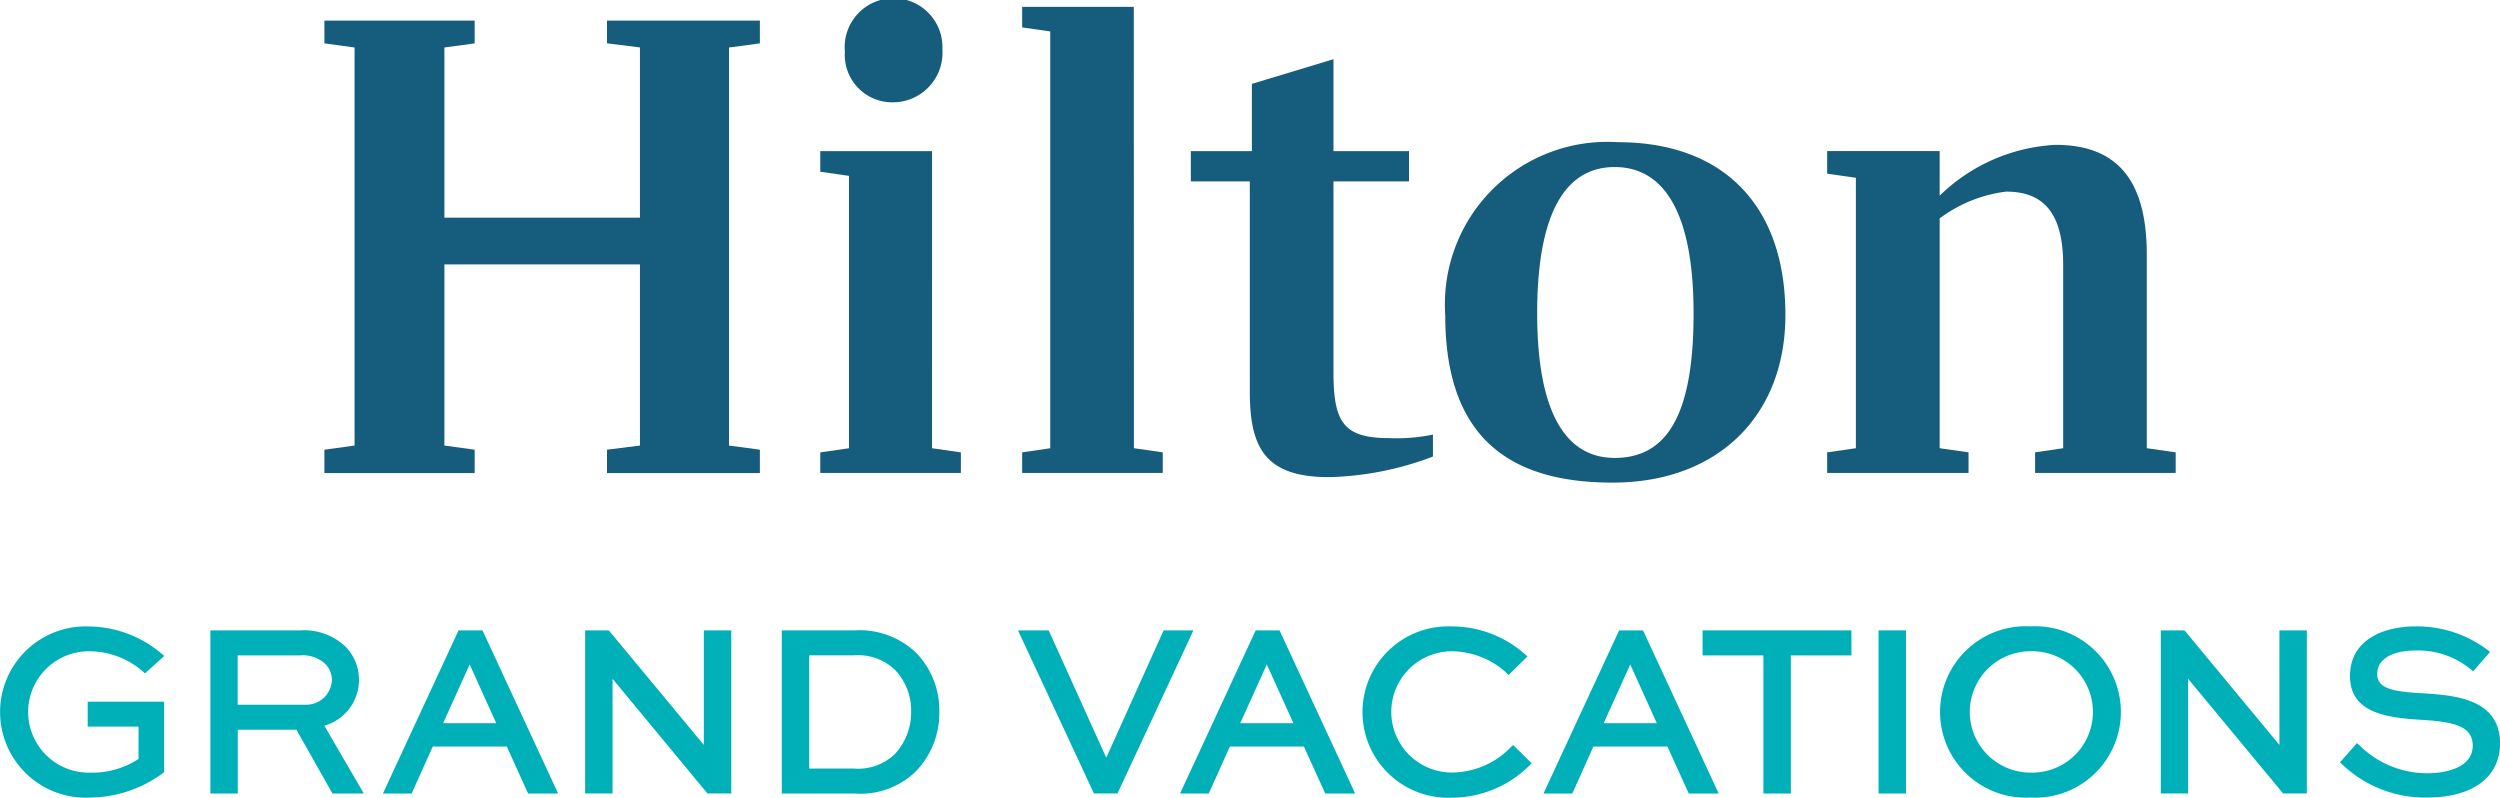
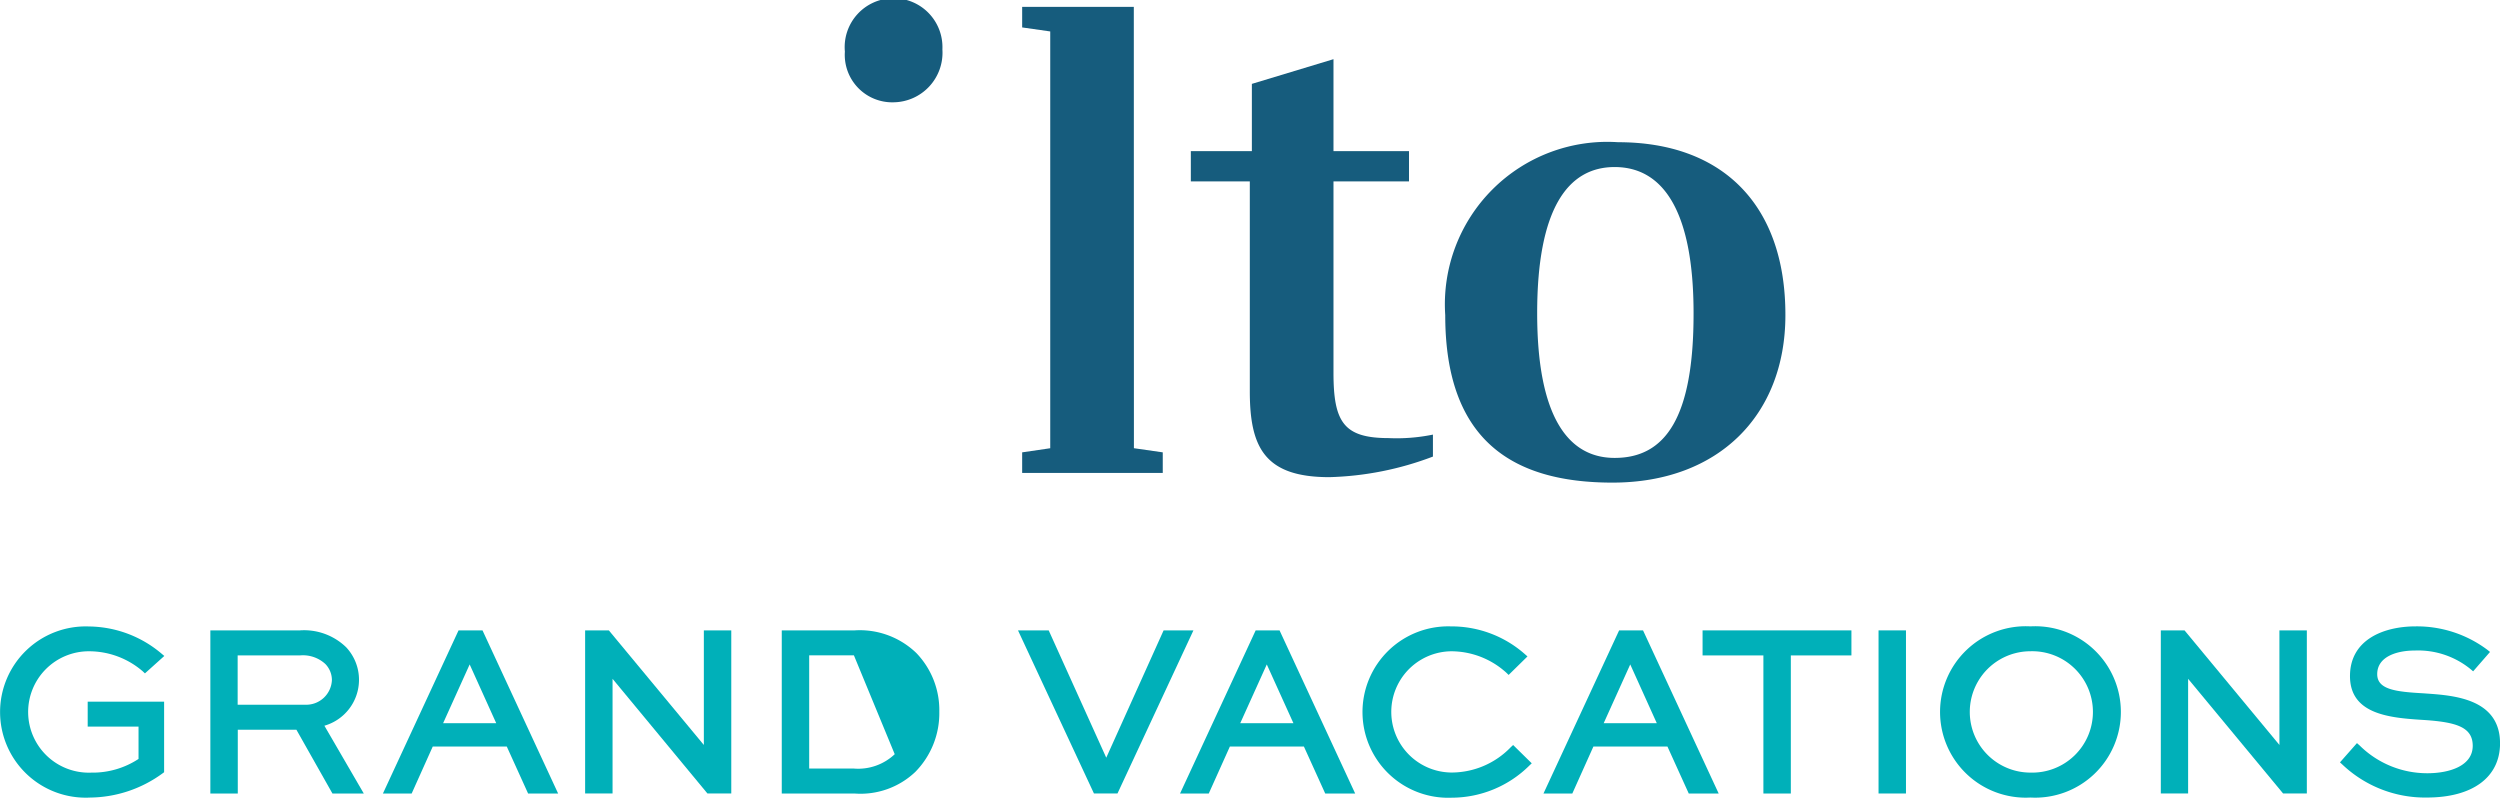
<svg xmlns="http://www.w3.org/2000/svg" width="97.159" height="31">
  <g data-name="グループ 1515" fill="#00b0b9">
    <path data-name="パス 4916" d="M3.472 25.311a3.192 3.192 0 012.076.779l.085.08.753-.677-.111-.093a4.426 4.426 0 00-2.811-1.053 3.328 3.328 0 10.037 6.649 4.846 4.846 0 002.826-.947l.051-.038V27.27h-2.97v.969h1.976v1.256a3.246 3.246 0 01-1.836.532 2.359 2.359 0 11-.075-4.716z" />
    <path data-name="パス 4917" d="M13.952 26.436a1.848 1.848 0 00-.5-1.282 2.347 2.347 0 00-1.8-.655H8.175v6.34h1.066v-2.478h2.279l1.4 2.478h1.218l-1.531-2.635a1.858 1.858 0 001.345-1.768zm-2.093.952H9.236v-1.916h2.42a1.282 1.282 0 01.989.334.9.9 0 01.254.622 1 1 0 01-1.04.96z" />
    <path data-name="パス 4918" d="M17.821 24.499l-2.939 6.34h1.117l.82-1.827h2.876l.829 1.827h1.167l-2.939-6.34zm-.6 3.607l1.032-2.284 1.032 2.284z" />
    <path data-name="パス 4919" d="M27.354 28.952l-3.692-4.453h-.922v6.339h1.066v-4.457l3.688 4.457h.926v-6.339h-1.066z" />
-     <path data-name="パス 4920" d="M33.211 24.499h-2.829v6.34h2.829a3.088 3.088 0 002.359-.838 3.252 3.252 0 00.935-2.339 3.2 3.2 0 00-.889-2.279 3.161 3.161 0 00-2.405-.884zm1.561 4.812a2.067 2.067 0 01-1.586.558h-1.738v-4.4h1.738a2.059 2.059 0 011.606.575 2.281 2.281 0 01.618 1.616 2.38 2.38 0 01-.638 1.651z" />
+     <path data-name="パス 4920" d="M33.211 24.499h-2.829v6.34h2.829a3.088 3.088 0 002.359-.838 3.252 3.252 0 00.935-2.339 3.2 3.2 0 00-.889-2.279 3.161 3.161 0 00-2.405-.884zm1.561 4.812a2.067 2.067 0 01-1.586.558h-1.738v-4.4h1.738z" />
    <path data-name="パス 4921" d="M45.222 24.499l-2.229 4.948-2.237-4.948h-1.193l2.952 6.339h.914l2.952-6.339z" />
    <path data-name="パス 4922" d="M48.8 24.499l-2.939 6.34h1.116l.821-1.827h2.876l.829 1.827h1.164l-2.939-6.34zm-.6 3.607l1.032-2.284 1.035 2.284z" />
    <path data-name="パス 4923" d="M58.716 29.037a3.2 3.2 0 01-2.275.986 2.356 2.356 0 11-.029-4.712 3.193 3.193 0 012.131.834l.088.085.732-.719-.1-.088a4.3 4.3 0 00-2.872-1.079 3.331 3.331 0 10.038 6.657 4.291 4.291 0 003.007-1.248l.093-.088-.723-.711z" />
    <path data-name="パス 4924" d="M62.925 24.499l-2.94 6.34h1.121l.82-1.827h2.876l.829 1.827h1.163l-2.94-6.34zm-.6 3.607l1.032-2.284 1.032 2.284z" />
    <path data-name="パス 4925" d="M66.168 25.472h2.364v5.367h1.066v-5.367h2.355v-.973h-5.785z" />
    <path data-name="長方形 373" d="M73.007 24.499h1.066v6.339h-1.066z" />
    <path data-name="パス 4926" d="M78.911 24.343a3.331 3.331 0 100 6.652 3.331 3.331 0 100-6.652zm0 5.683a2.358 2.358 0 110-4.716 2.359 2.359 0 110 4.716z" />
    <path data-name="パス 4927" d="M88.587 28.952l-3.688-4.453h-.922v6.339h1.061v-4.457l3.692 4.457h.922v-6.339h-1.066z" />
    <path data-name="パス 4928" d="M94.297 26.953l-.11-.008c-1.087-.06-1.8-.148-1.8-.745 0-.677.753-.918 1.459-.918a3.228 3.228 0 012.169.723l.1.085.656-.753-.1-.081a4.563 4.563 0 00-2.791-.913c-1.231 0-2.551.507-2.551 1.933 0 1.523 1.62 1.628 2.922 1.708 1.2.085 1.848.271 1.848 1 0 .787-.913 1.067-1.764 1.067a3.732 3.732 0 01-2.635-1.083l-.1-.088-.66.748.093.085a4.665 4.665 0 003.282 1.282c1.785 0 2.846-.791 2.846-2.111-.005-1.729-1.794-1.856-2.864-1.931z" />
  </g>
  <g data-name="グループ 1516" fill="#165c7d">
-     <path data-name="パス 4929" d="M36.223 5.874h-4.344v.8l1.117.161V17.42l-1.117.161v.8h5.464v-.8l-1.121-.161z" />
-     <path data-name="パス 4930" d="M23.59 1.683l1.281.161V8.46h-7.6V1.846l1.176-.161V.801h-5.84v.884l1.172.161v15.47l-1.172.161v.909h5.84v-.909l-1.176-.161v-7.041h7.6v7.041l-1.281.161v.909h5.942v-.909l-1.2-.161V1.846l1.2-.161V.801H23.59z" />
    <path data-name="パス 4931" d="M44.064.266h-4.339v.8l1.091.156V17.42l-1.091.16v.8h5.464v-.8l-1.121-.161z" />
    <path data-name="パス 4932" d="M34.73 3.976a1.927 1.927 0 001.895-2.056 1.9 1.9 0 10-3.79.085 1.844 1.844 0 001.895 1.971z" />
    <path data-name="パス 4933" d="M51.824 14.49V7.049h2.935V5.874h-2.935V2.3l-3.172.96v2.614H46.28v1.175h2.292v8.162c0 2.187.587 3.333 3.091 3.333a12.179 12.179 0 004.026-.8v-.854a6.99 6.99 0 01-1.729.136c-1.734-.003-2.136-.617-2.136-2.536z" />
-     <path data-name="パス 4934" d="M83.432 17.419V9.9c0-2.829-1.092-4.271-3.549-4.271a6.967 6.967 0 00-4.5 1.975V5.87H71.01v.879l1.116.16v10.51l-1.116.161v.8h5.494v-.8l-1.121-.161V8.487a5.417 5.417 0 012.583-1.04c1.493 0 2.216.879 2.216 2.854v7.118l-1.091.161v.8h5.464v-.8z" />
    <path data-name="パス 4935" d="M62.887 5.527a6.314 6.314 0 00-6.72 6.72c0 4.8 2.538 6.509 6.5 6.509 4.111 0 6.72-2.613 6.72-6.509.005-4.292-2.448-6.72-6.5-6.72zm-.136 12.269c-1.839 0-3.011-1.653-3.011-5.624 0-4.027 1.172-5.68 3.011-5.68 1.895 0 3.067 1.734 3.067 5.68.005 4.051-1.091 5.624-3.066 5.624z" />
  </g>
</svg>